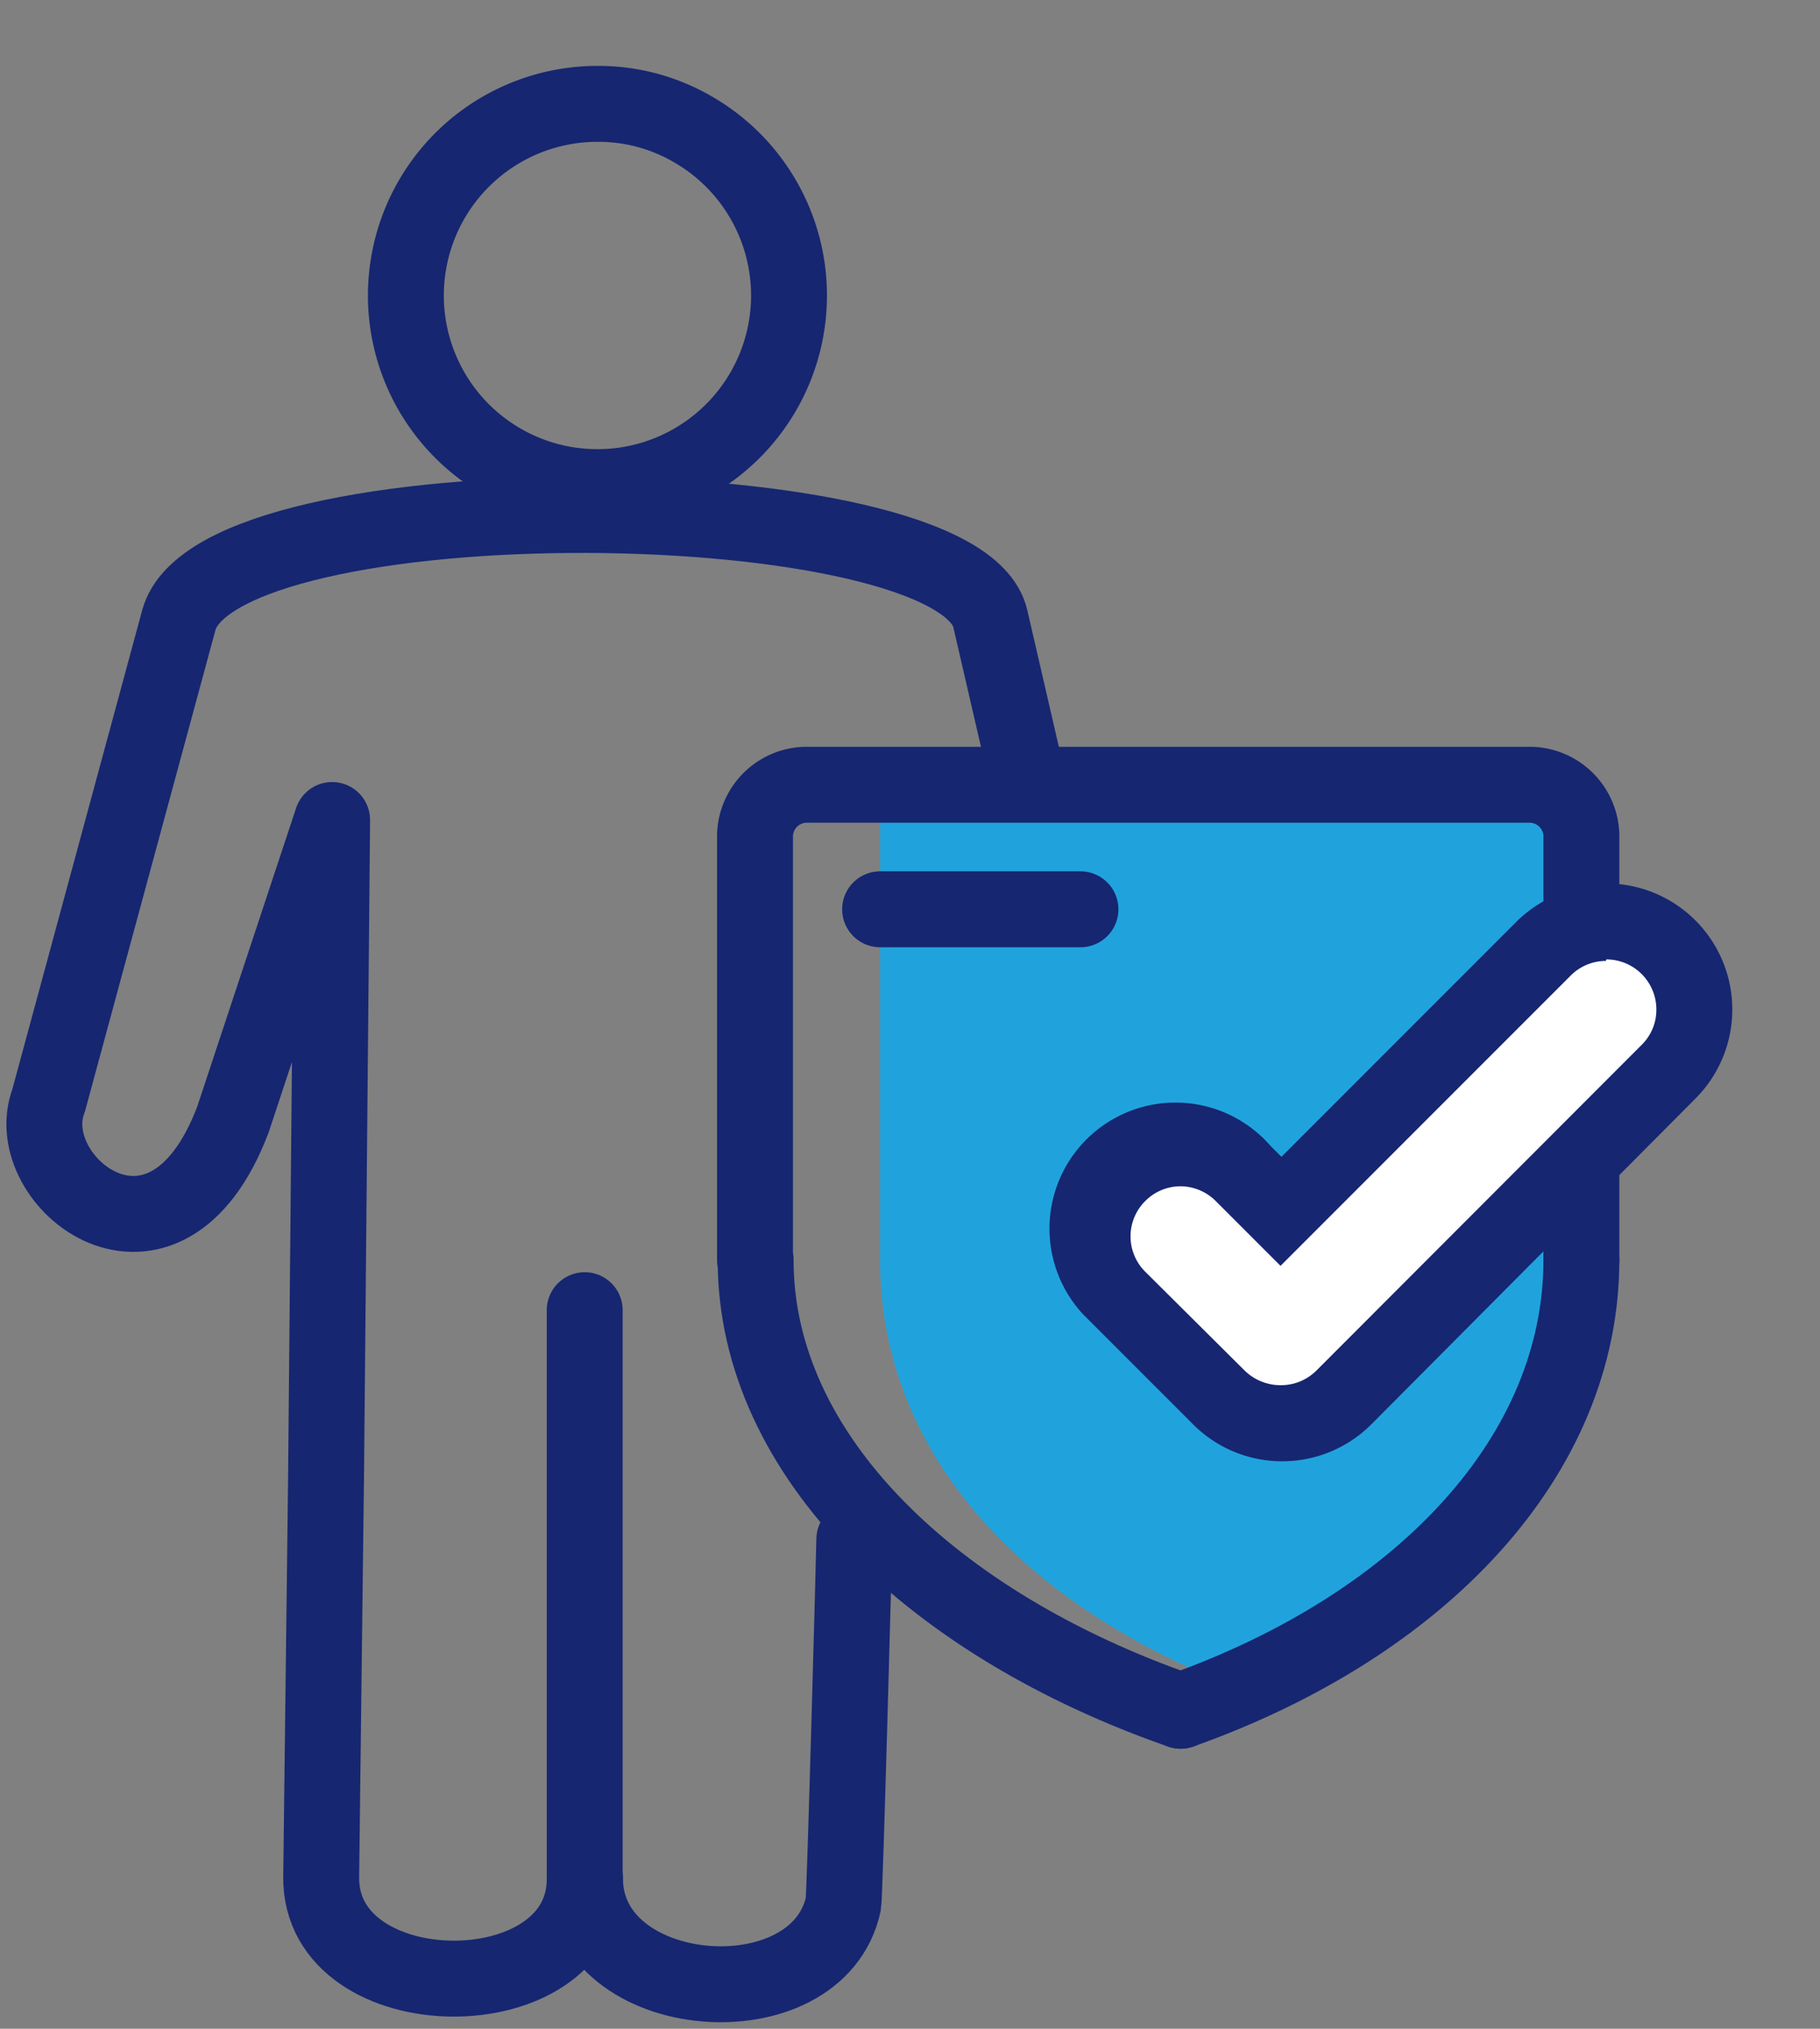
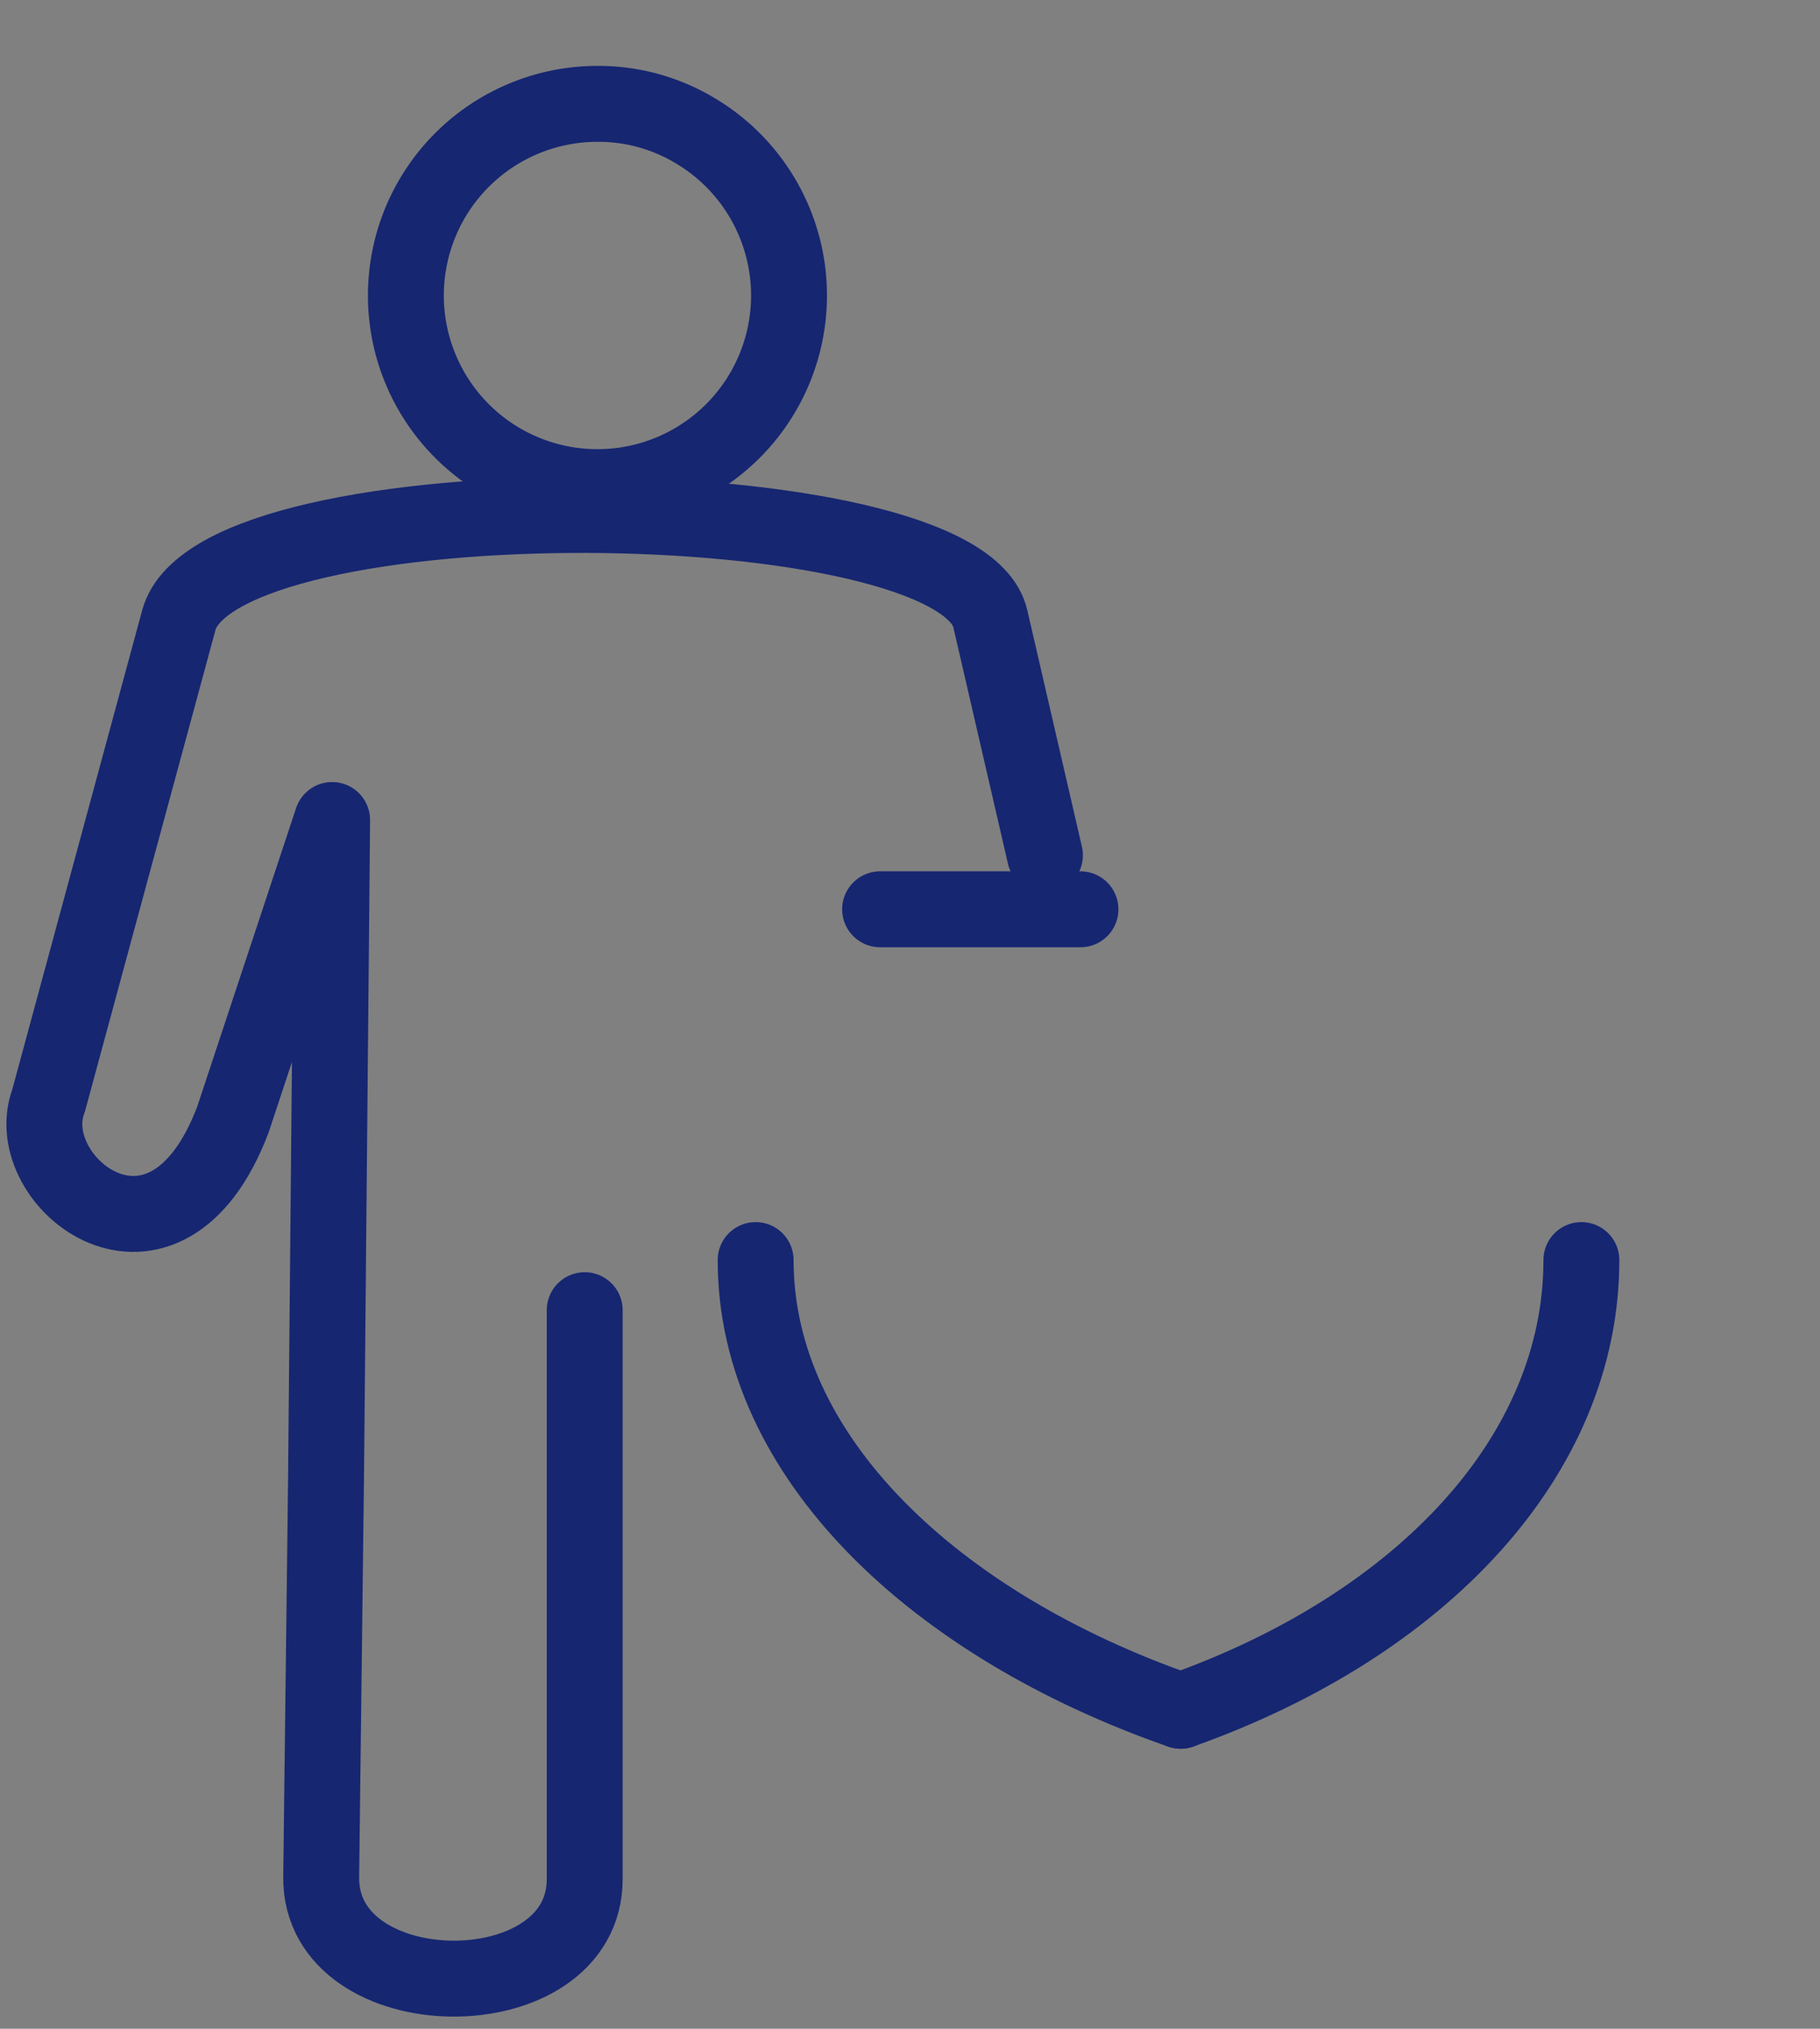
<svg xmlns="http://www.w3.org/2000/svg" id="Warstwa_1" data-name="Warstwa 1" viewBox="0 0 59.95 66.8">
  <rect x="0" y="0" width="59.95" height="66.8" fill="#808080" stroke="none" />
  <defs>
    <style>.cls-1{fill:none;stroke:#162671;stroke-linecap:round;stroke-linejoin:round;stroke-width:2.5px;}.cls-2{fill:#20a3dd;}.cls-3{fill:#fff;}.cls-4{fill:#162671;}</style>
  </defs>
  <g id="Warstwa_2" data-name="Warstwa 2">
    <path class="cls-1" d="M19.72,3.42a6.31,6.31,0,1,0,3.14.86A6.18,6.18,0,0,0,19.72,3.42Z" />
    <path class="cls-1" d="M19.26,43.14V61.87c0,4.42-8.73,4.35-8.68-.07l.16-13.19L10.94,27,7.67,36.87C5.43,42.76.58,38.93,1.6,36.24L5.89,20.42c1.28-4.73,25.71-4.49,26.73-.05l1.8,7.79" />
-     <path class="cls-1" d="M28.14,50.69c0,.28-.31,11.74-.36,12-.86,3.94-8.51,3.33-8.51-.84" />
-     <path class="cls-2" d="M52.09,41.07V27.48A1.45,1.45,0,0,0,50.74,26H30.31c-.75,0-1.32-.16-1.32.69V41.49c0,6.3,4.6,11.26,11.55,14h0c6.84-2.78,11.55-8.12,11.55-14.36Z" />
    <line class="cls-1" x1="28.99" y1="29.94" x2="35.59" y2="29.94" />
    <path class="cls-1" d="M38.89,56.33c-8.12-2.83-14-8.38-14-14.84" />
    <path class="cls-1" d="M52.09,41.49c0,6.4-5.21,12-13.2,14.84" />
-     <path class="cls-1" d="M24.87,41.49v-14a1.71,1.71,0,0,1,1.65-1.65H50.44a1.71,1.71,0,0,1,1.65,1.65v14" />
-     <path class="cls-3" d="M42.19,46.87a2.87,2.87,0,0,1-2-.85l-3.3-3.3a2.9,2.9,0,0,1,4-4.2.94.94,0,0,1,.1.1l1.25,1.25,8.67-8.67a2.9,2.9,0,0,1,5,2.05h0a2.85,2.85,0,0,1-.85,2L44.24,46A2.88,2.88,0,0,1,42.19,46.87Z" />
-     <path class="cls-4" d="M52.91,31.59a1.65,1.65,0,0,1,1.65,1.66,1.62,1.62,0,0,1-.48,1.15L43.36,45.13a1.65,1.65,0,0,1-1.17.48A1.69,1.69,0,0,1,41,45.13l-3.28-3.26a1.64,1.64,0,0,1,0-2.32h0a1.64,1.64,0,0,1,1.16-.49,1.66,1.66,0,0,1,1.17.49l2.13,2.13,9.56-9.56a1.64,1.64,0,0,1,1.16-.48m0-2.5A4.19,4.19,0,0,0,50,30.3l-7.79,7.79-.36-.36a4.15,4.15,0,1,0-6.17,5.55l.32.32,3.3,3.3a4.15,4.15,0,0,0,5.87,0L55.85,36.17a4.15,4.15,0,0,0-2.94-7.08Z" />
  </g>
</svg>